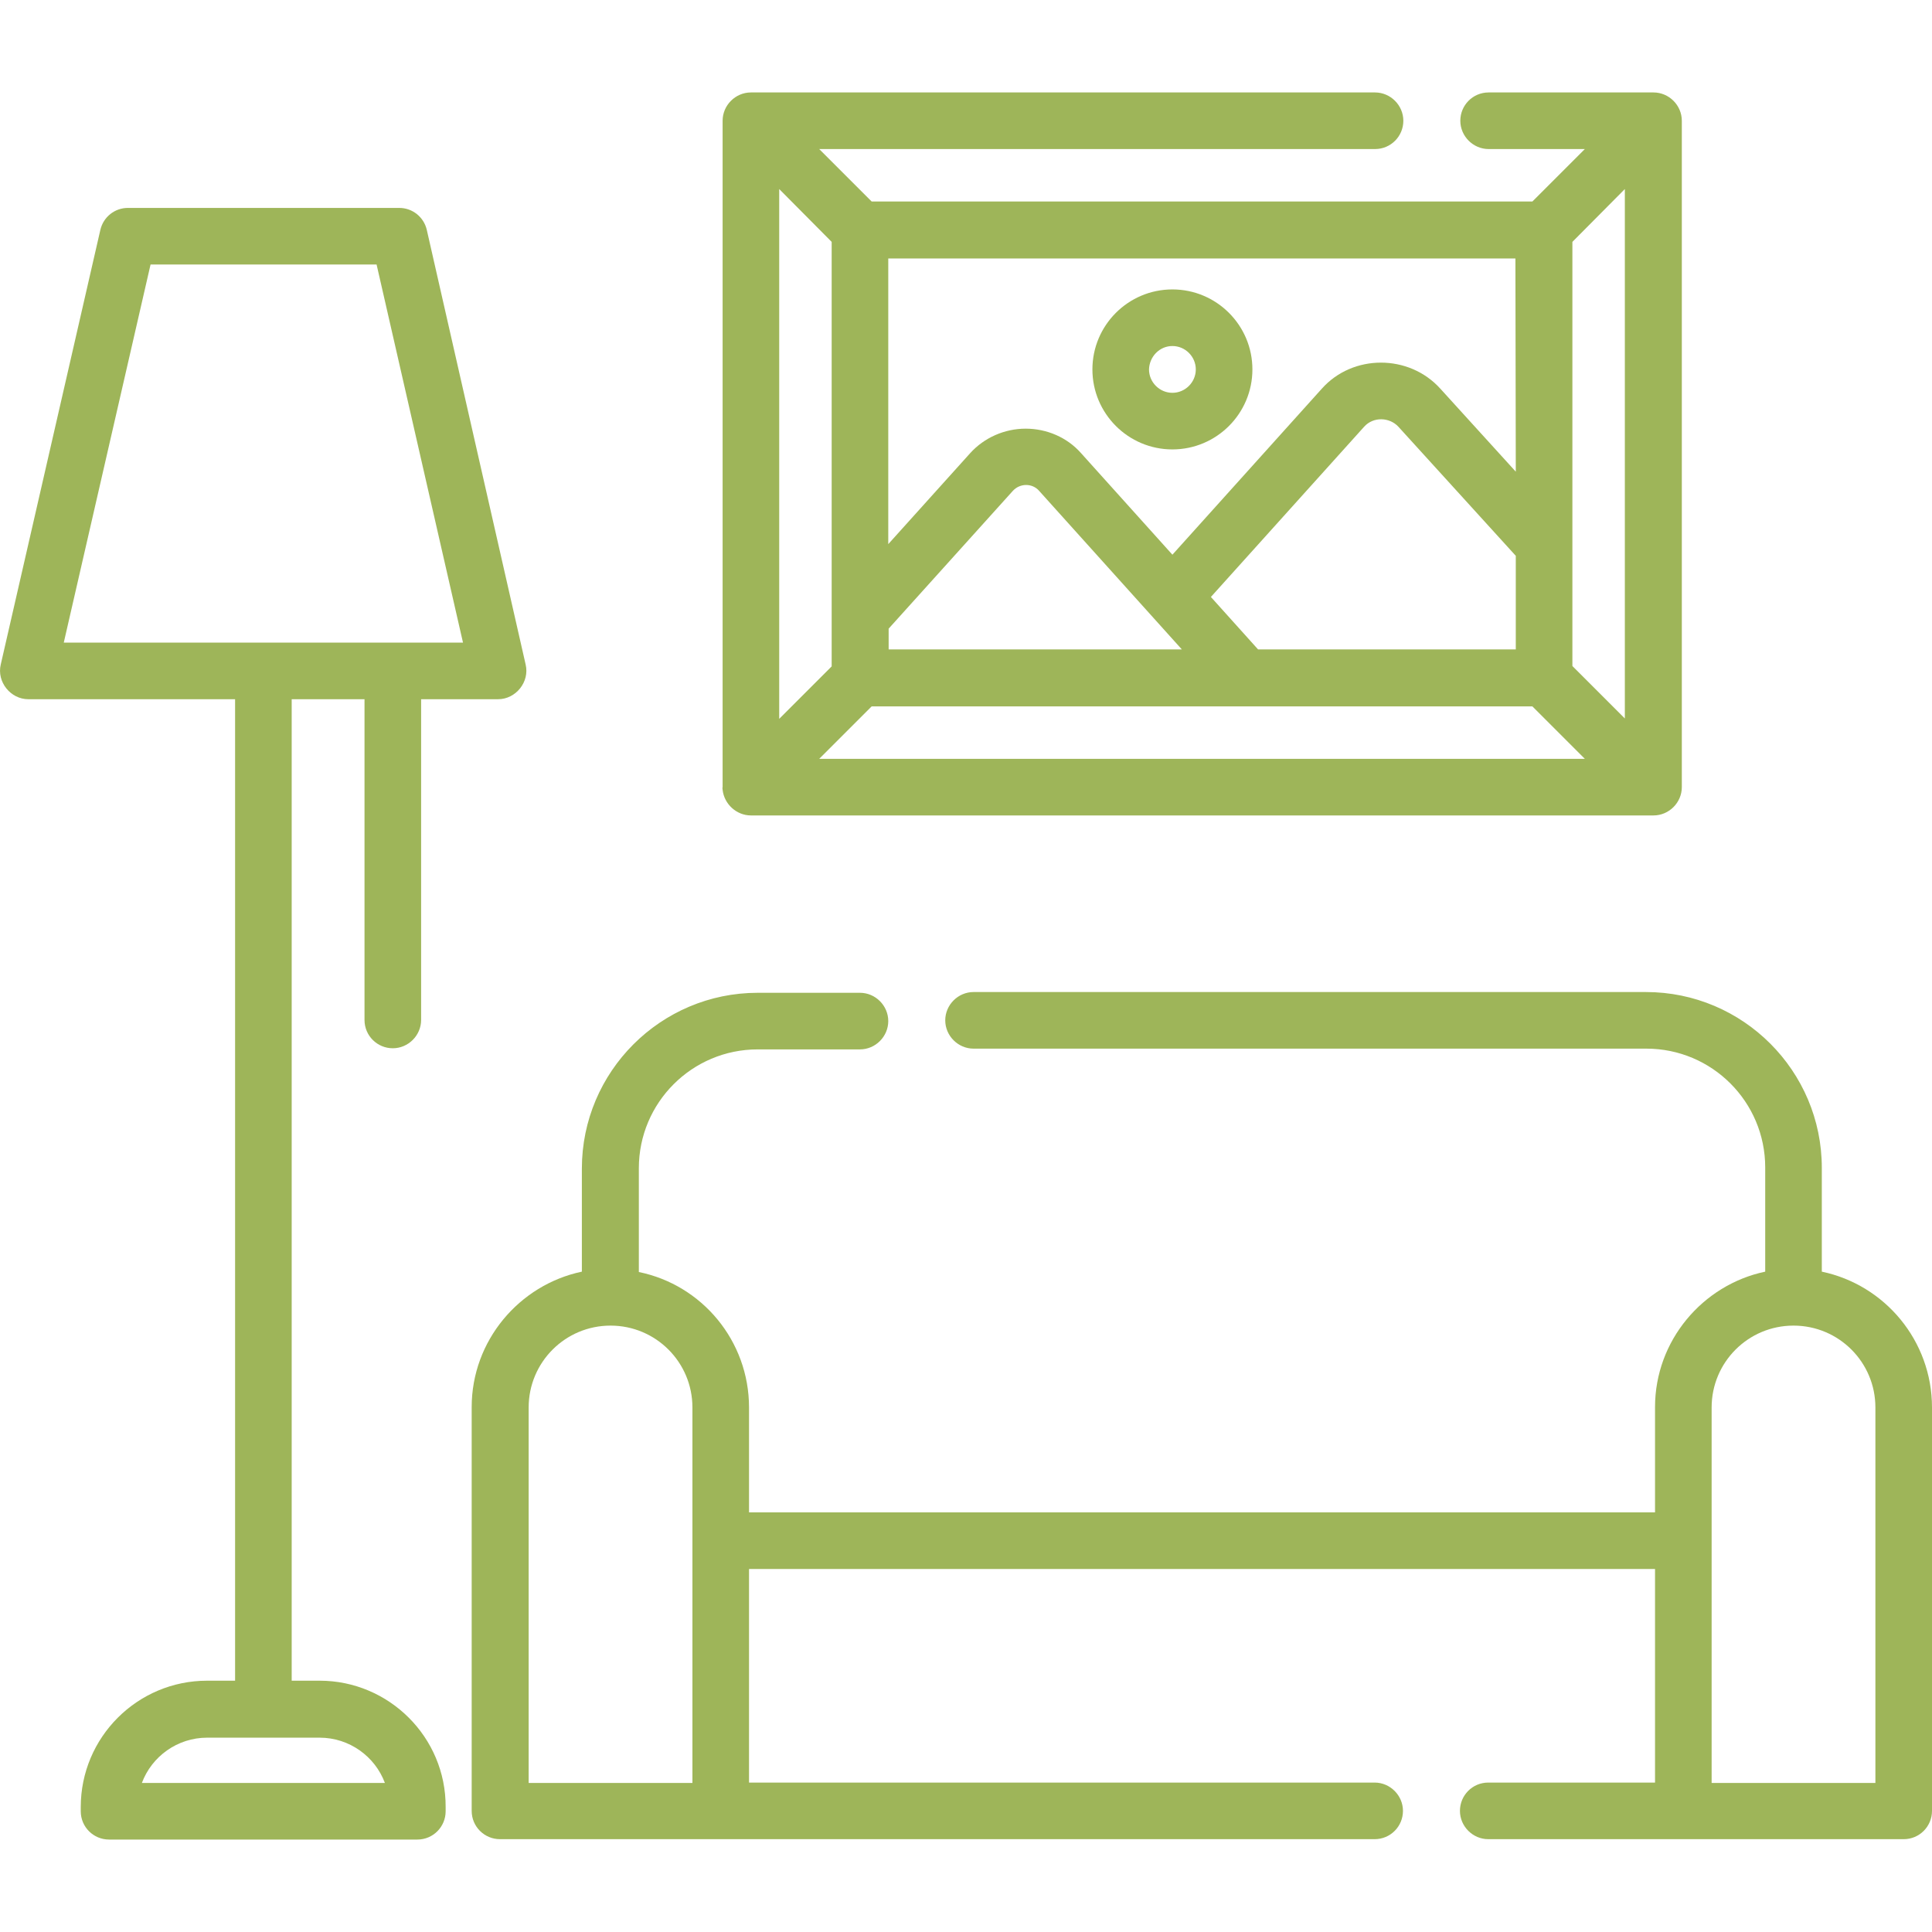
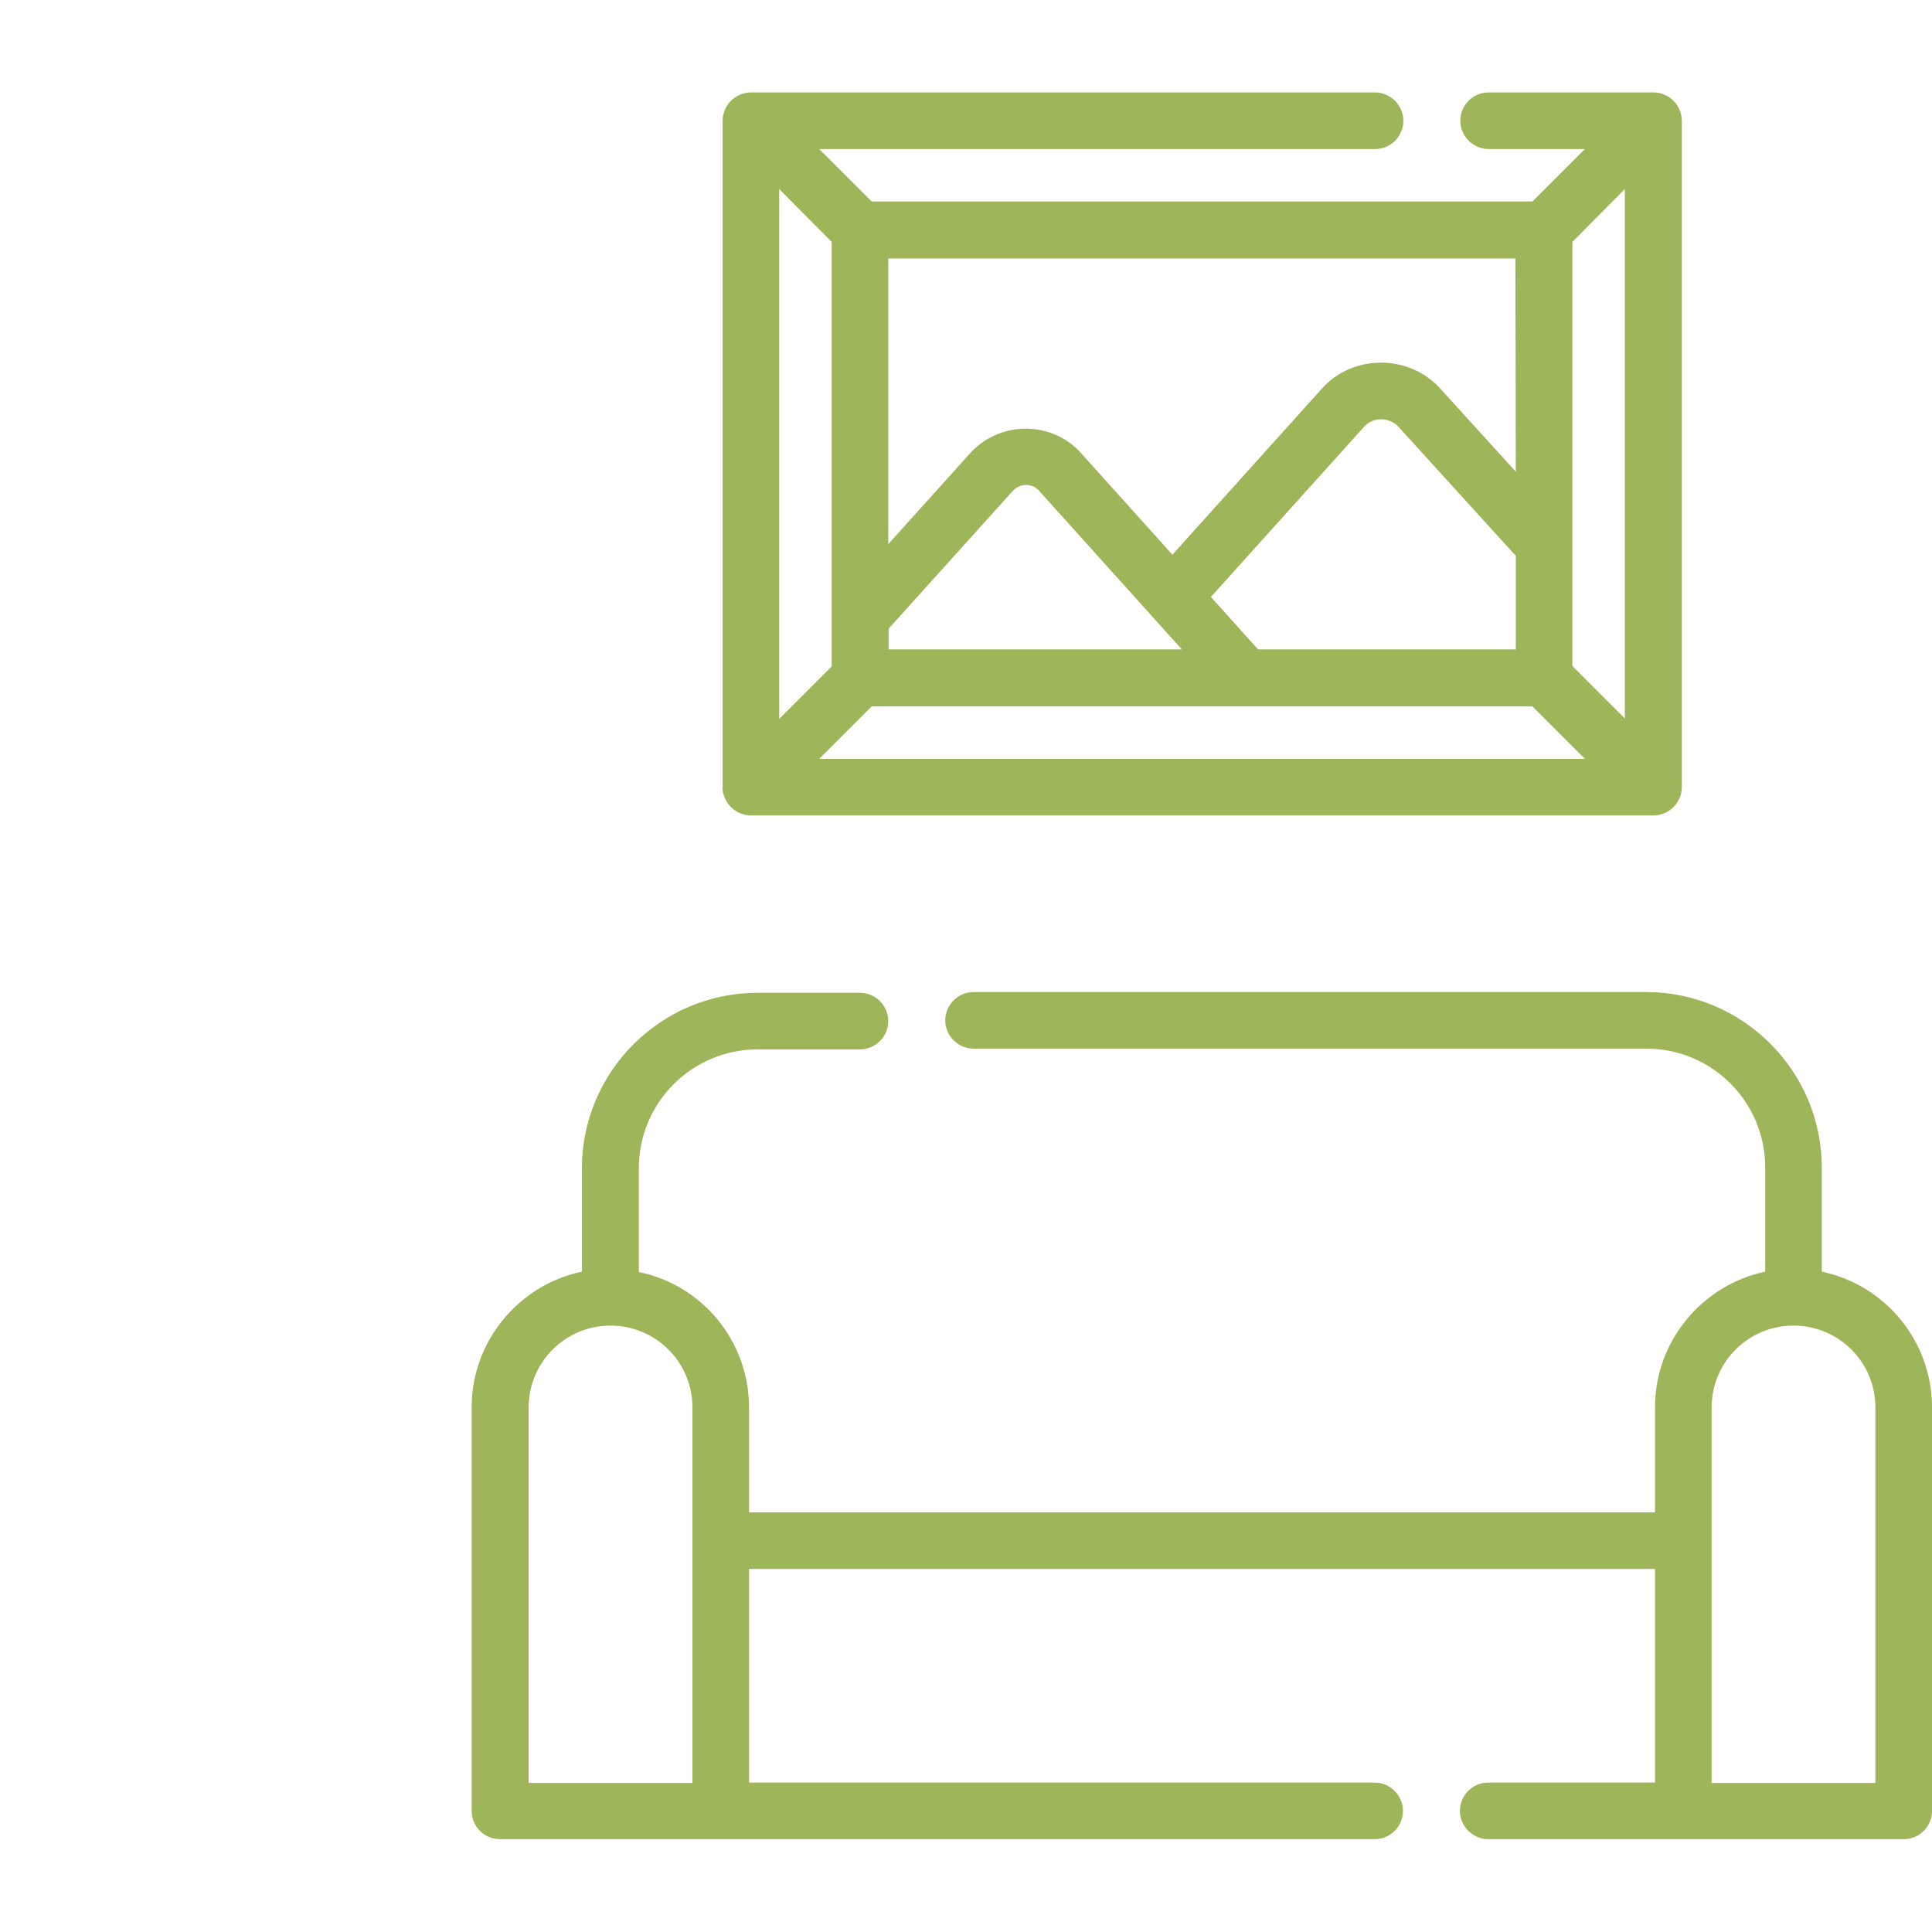
<svg xmlns="http://www.w3.org/2000/svg" version="1.1" id="Capa_1" x="0px" y="0px" viewBox="0 0 512 512" style="enable-background:new 0 0 512 512;" xml:space="preserve">
  <style type="text/css">
	.st0{fill:#9EB559;}
</style>
  <g>
    <path class="st0" d="M482.8,337v-27.5c0-25.7-20.9-46.6-46.6-46.6H258c-4.1,0-7.5,3.4-7.5,7.5s3.4,7.5,7.5,7.5h178.3   c17.4,0,31.5,14.1,31.5,31.5V337c-16.6,3.5-29.2,18.3-29.2,35.9v27.9H198.5V373c0-17.7-12.5-32.5-29.2-35.9v-27.5   c0-17.4,14.1-31.5,31.5-31.5h27.1c4.1,0,7.5-3.4,7.5-7.5s-3.4-7.5-7.5-7.5h-27.1c-25.7,0-46.6,20.9-46.6,46.6V337   c-16.6,3.5-29.2,18.3-29.2,35.9v107c0,4.2,3.4,7.5,7.5,7.5h231.8c4.2,0,7.5-3.4,7.5-7.5s-3.4-7.5-7.5-7.5H198.5v-56.6h240.1v56.6   h-44.2c-4.2,0-7.5,3.4-7.5,7.5s3.4,7.5,7.5,7.5h110.1c4.2,0,7.5-3.4,7.5-7.5V373C512,355.3,499.5,340.5,482.8,337L482.8,337z    M140.1,373c0-12,9.7-21.7,21.7-21.7s21.7,9.7,21.7,21.7v99.5h-43.4V373z M497,472.5h-43.4V373c0-12,9.7-21.7,21.7-21.7   c12,0,21.7,9.7,21.7,21.7L497,472.5L497,472.5z" />
    <path class="st0" d="M191.5,209.3c0.4,3.8,3.7,6.8,7.5,6.8h239.2c4.1,0,7.5-3.4,7.5-7.5V32c0-4.1-3.4-7.5-7.5-7.5h-43.7   c-4.2,0-7.5,3.4-7.5,7.5s3.4,7.5,7.5,7.5H420l-13.9,13.9H231l-13.9-13.9h147.3c4.2,0,7.5-3.4,7.5-7.5s-3.4-7.5-7.5-7.5H199   c-4.1,0-7.5,3.4-7.5,7.5v176.6C191.4,208.8,191.5,209.1,191.5,209.3L191.5,209.3z M217.1,201.1l13.9-13.9h175.1l13.9,13.9H217.1z    M401.7,172.1h-68.3l-12.5-13.9l40.6-45.1c2.4-2.7,6.7-2.6,9.1,0l31.1,34.2V172.1z M313.2,172.1h-77.7v-5.5l32.9-36.5   c1.9-2.1,5.2-2.1,7,0L313.2,172.1z M430.6,50.1v140.3l-13.9-13.9V64.1L430.6,50.1z M401.7,125L381.7,103c-8.3-9.2-23.2-9.2-31.4,0   L310.7,147l-24.2-26.9c-3.7-4.2-9.1-6.5-14.7-6.5c-5.6,0-11,2.4-14.7,6.5l-21.7,24.1V68.5h166.2L401.7,125z M220.4,64.1v112.5   l-13.9,13.9V50.1L220.4,64.1z" />
-     <path class="st0" d="M84.7,445.4h-7.4V185.3h19.3v85c0,4.2,3.4,7.5,7.5,7.5s7.5-3.4,7.5-7.5v-85h20.4c4.7,0,8.4-4.6,7.3-9.2   L113.1,60.9c-0.8-3.4-3.8-5.8-7.3-5.8H33.9c-3.5,0-6.5,2.4-7.3,5.8L0.2,176.1c-1.1,4.6,2.6,9.2,7.3,9.2h54.8v260.1h-7.4   c-18.5,0-33.5,15-33.5,33.5v1.1c0,4.2,3.4,7.5,7.5,7.5h81.7c4.2,0,7.5-3.4,7.5-7.5v-1.1C118.2,460.4,103.1,445.4,84.7,445.4   L84.7,445.4z M39.9,70.1h59.9l22.9,100.2H16.9L39.9,70.1z M37.6,472.5c2.6-7,9.4-12,17.3-12h29.8c7.9,0,14.7,5,17.3,12H37.6z" />
-     <path class="st0" d="M310.7,119.1c11.7,0,21.2-9.5,21.2-21.2c0-11.7-9.5-21.2-21.2-21.2c-11.7,0-21.2,9.5-21.2,21.2   S299,119.1,310.7,119.1z M310.7,91.7c3.4,0,6.2,2.8,6.2,6.2s-2.8,6.2-6.2,6.2s-6.2-2.8-6.2-6.2C304.6,94.5,307.3,91.7,310.7,91.7z" />
  </g>
</svg>